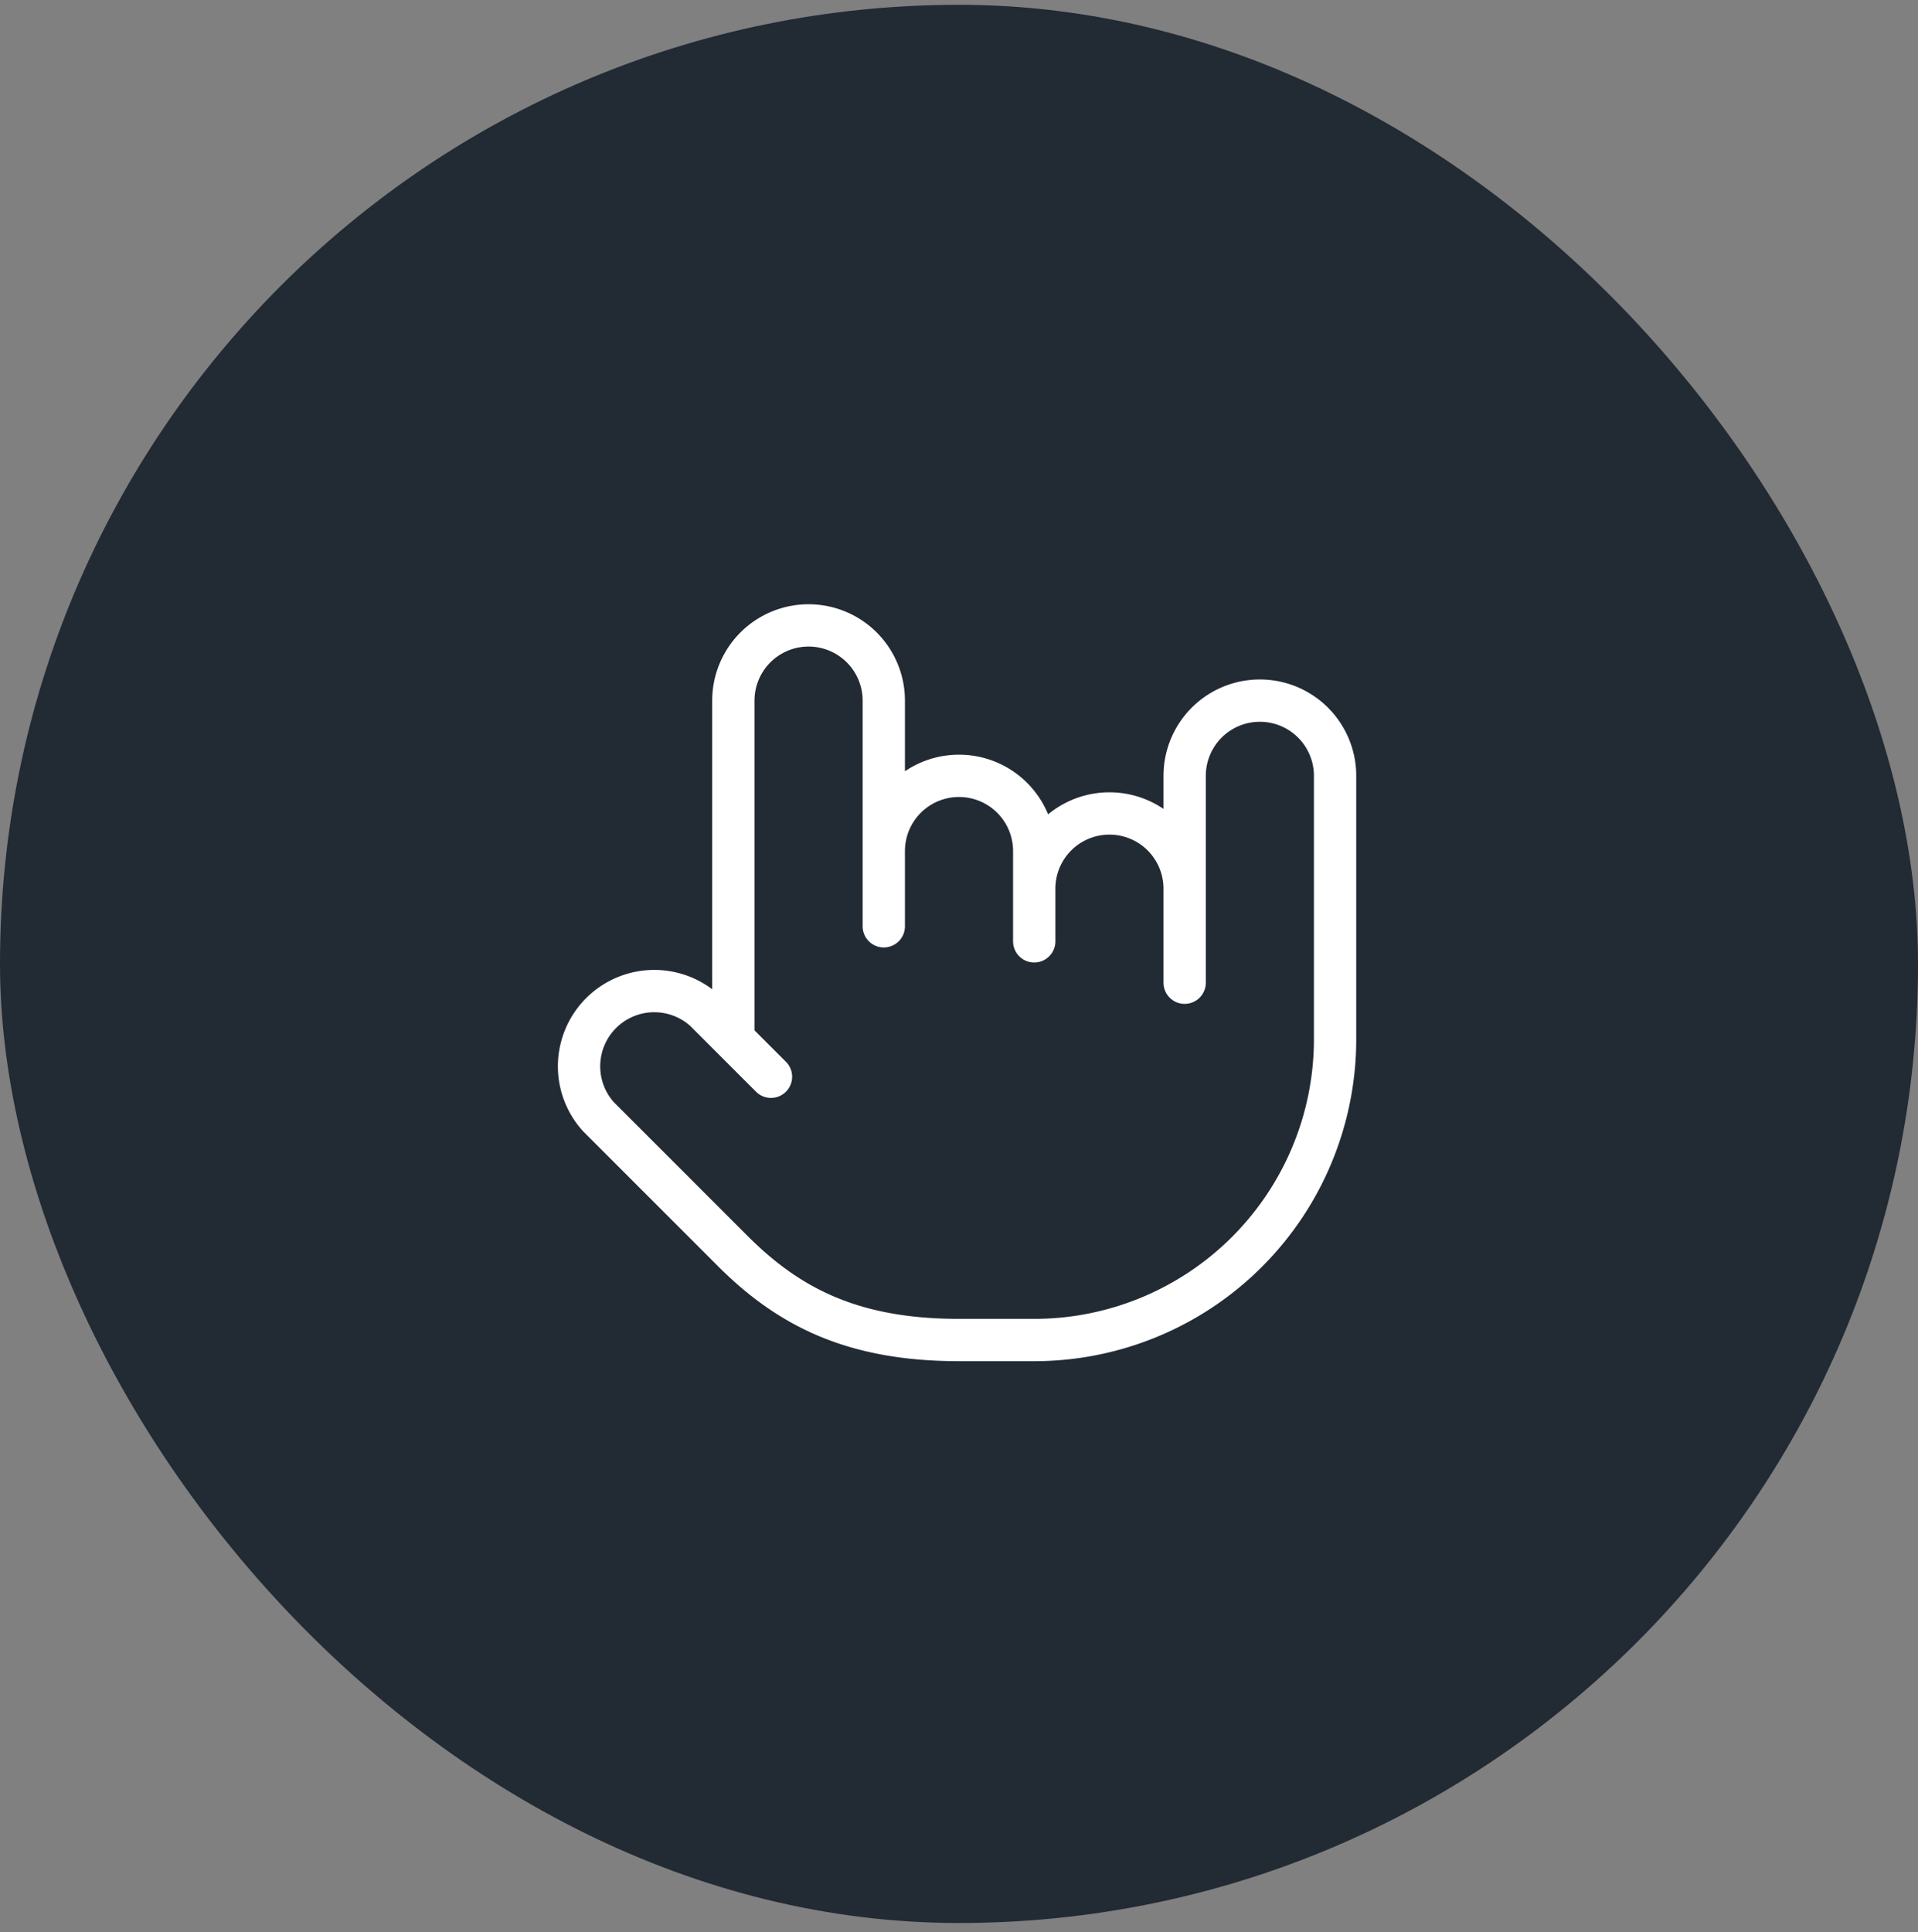
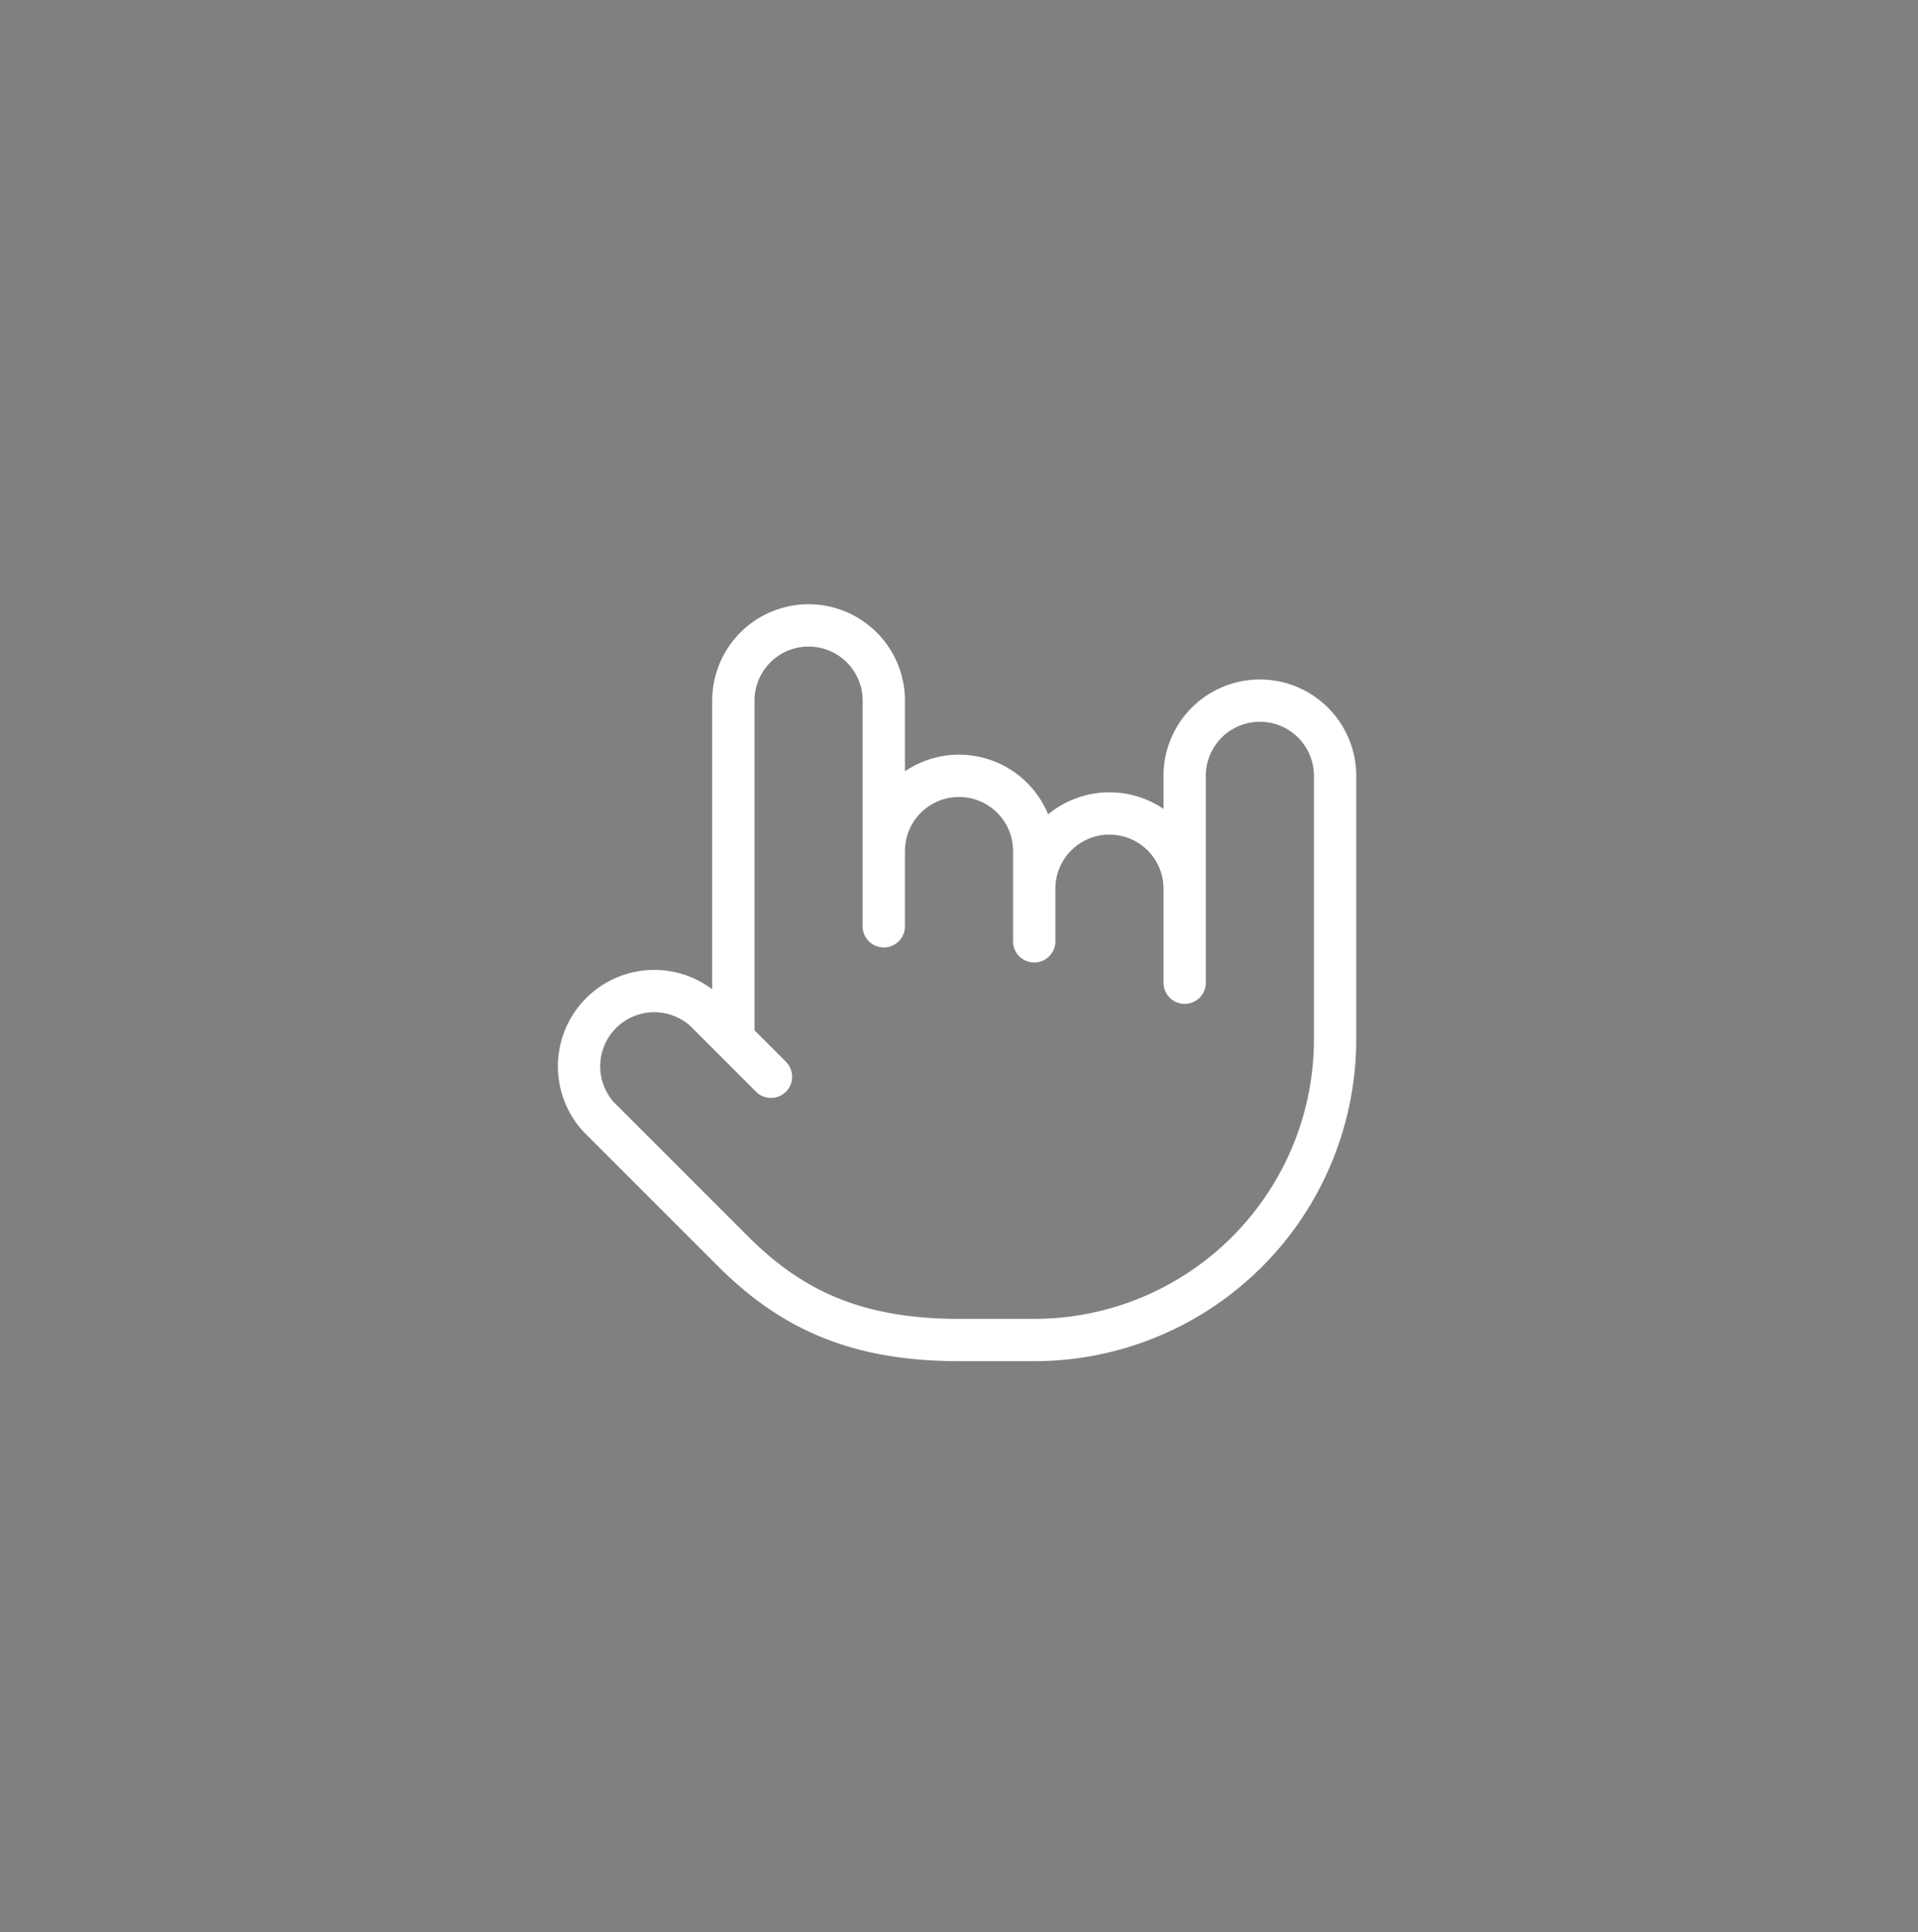
<svg xmlns="http://www.w3.org/2000/svg" width="136" height="137" fill="none">
  <rect width="100%" height="100%" fill="#808080" stroke="none" />
-   <rect width="136" height="136" y=".341" fill="#222A34" rx="68" />
  <path stroke="#fff" stroke-linecap="round" stroke-linejoin="round" stroke-width="3" d="M84 69.675v-6.667a5.333 5.333 0 1 0-10.666 0v3.733m0-1.066V60.34a5.333 5.333 0 1 0-10.667 0v5.334m0-1.334V49.675a5.333 5.333 0 0 0-10.667 0v24m2.667 2.666-4.693-4.693a5.334 5.334 0 0 0-7.547 7.52l9.6 9.6C56 92.715 60.534 95.008 68 95.008h5.334a21.333 21.333 0 0 0 21.333-21.333V55.008a5.333 5.333 0 1 0-10.667 0v13.333" />
</svg>